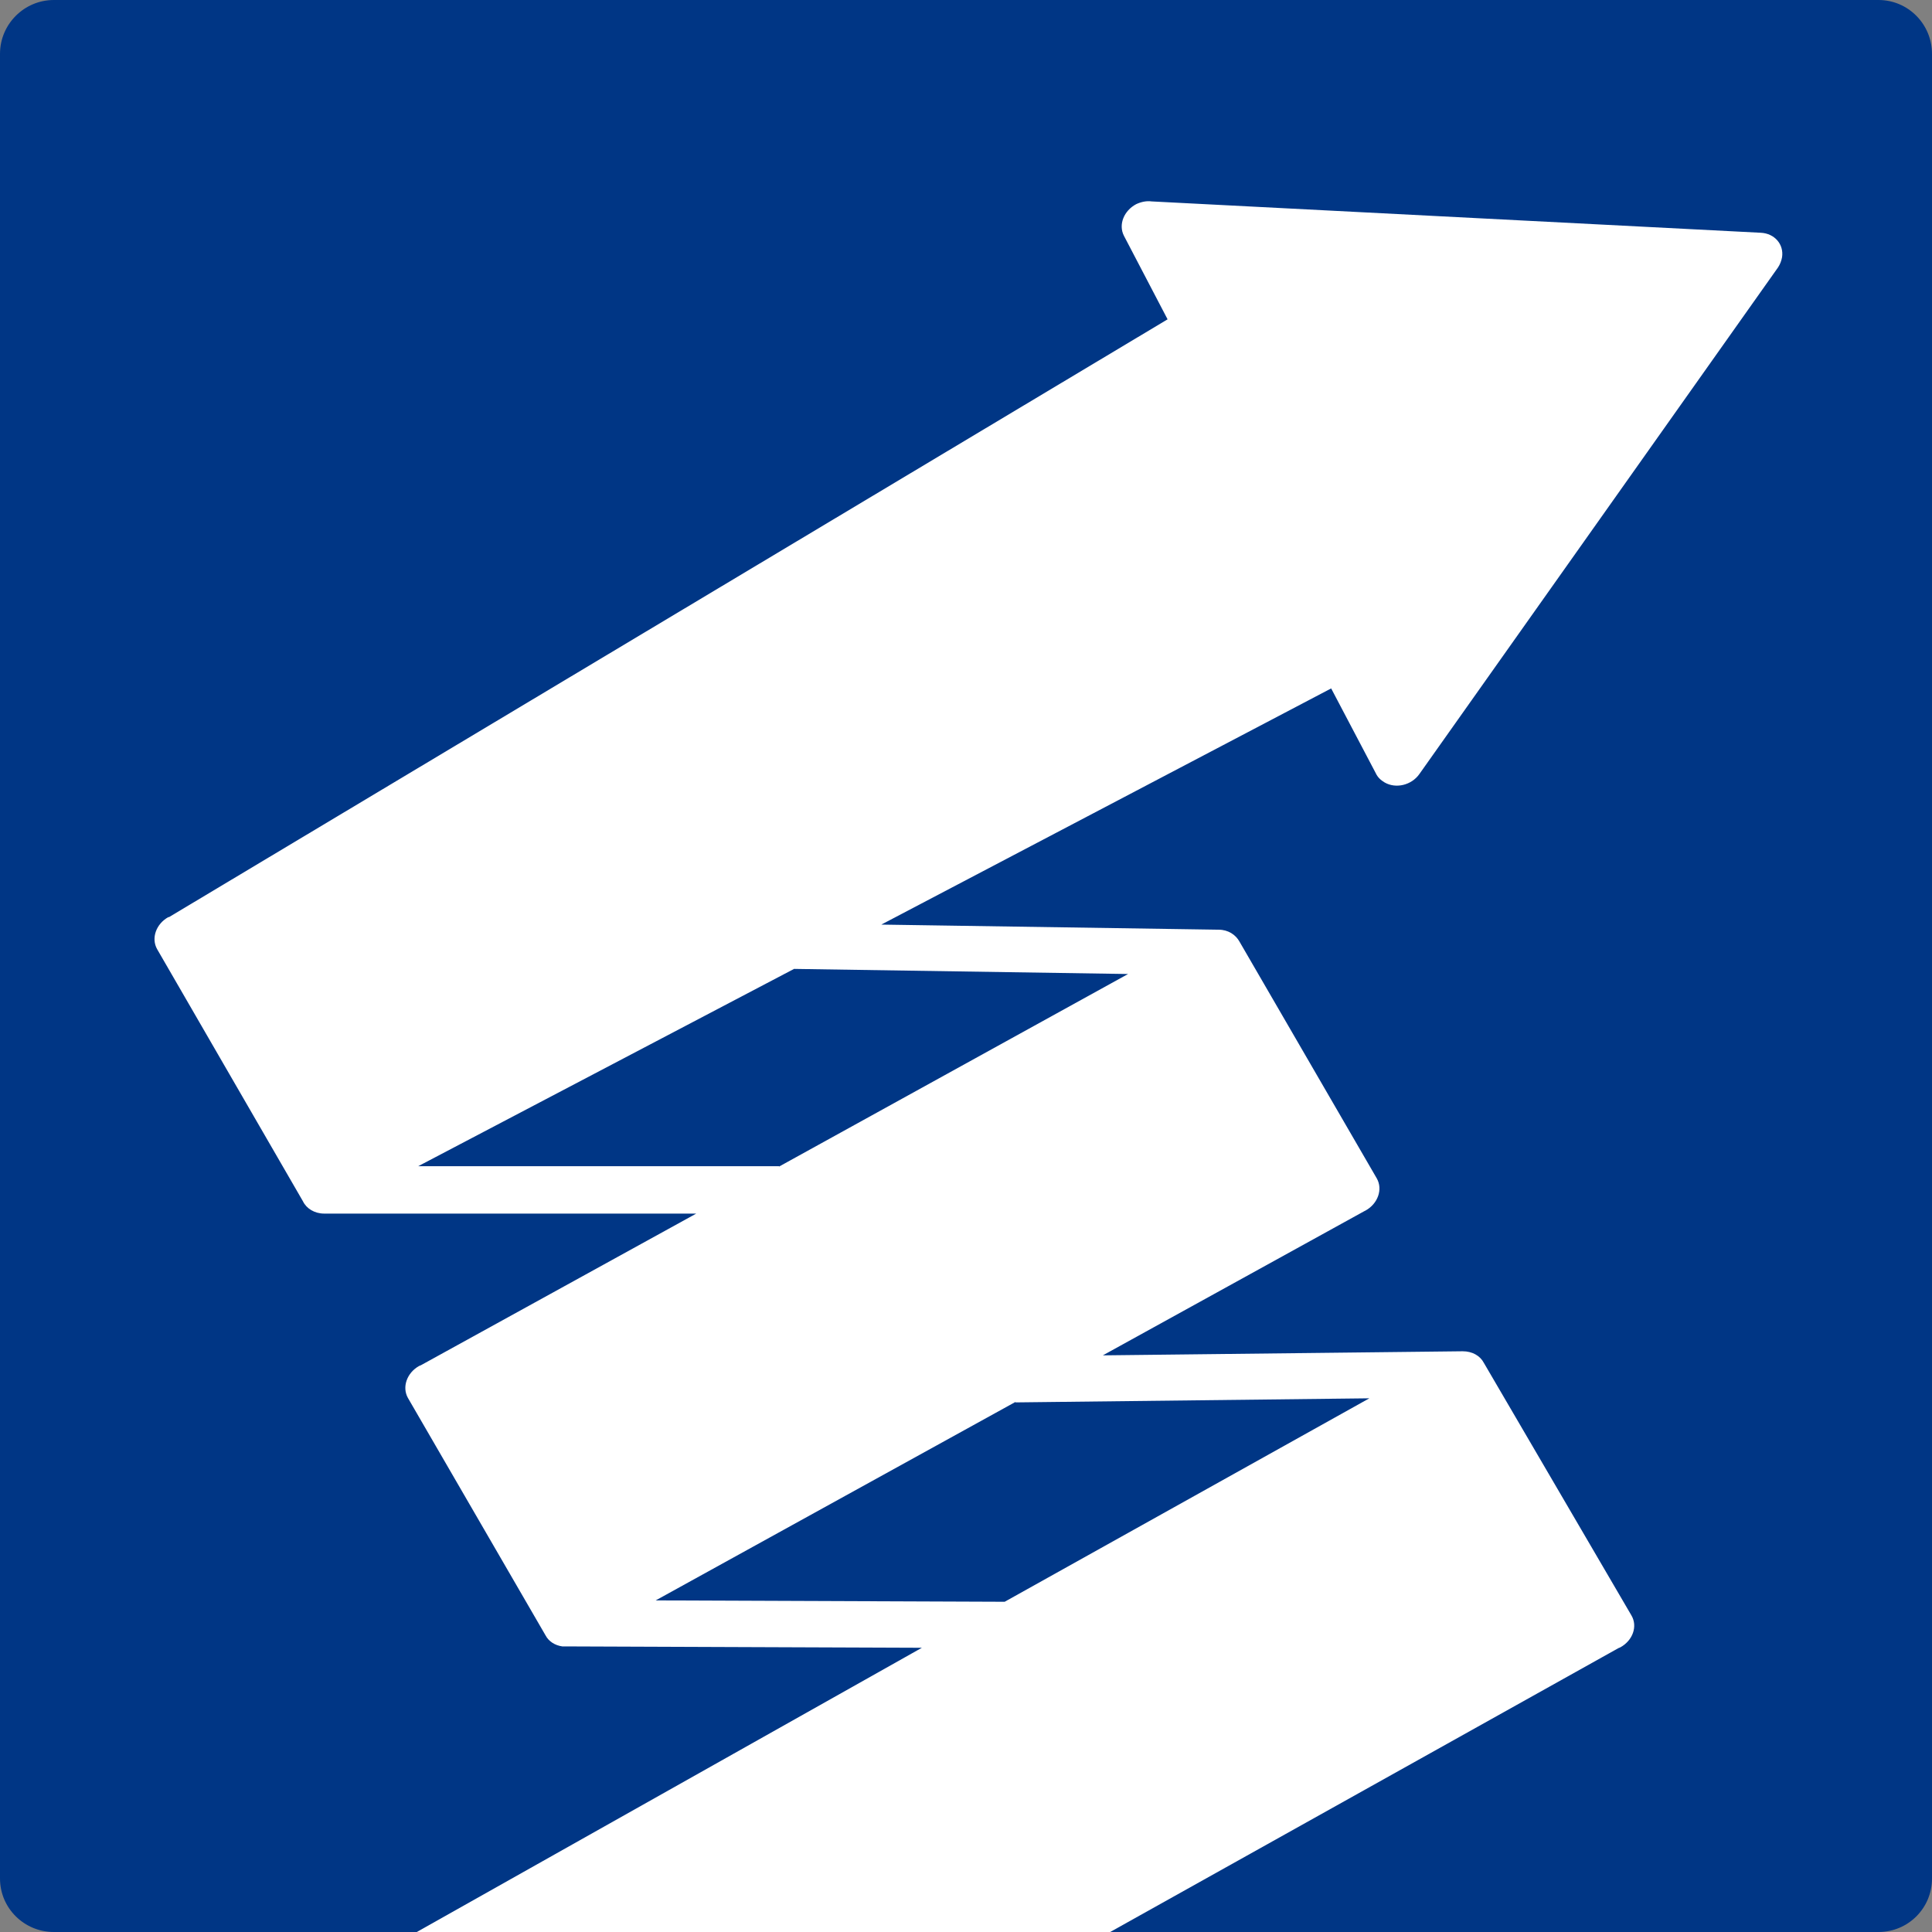
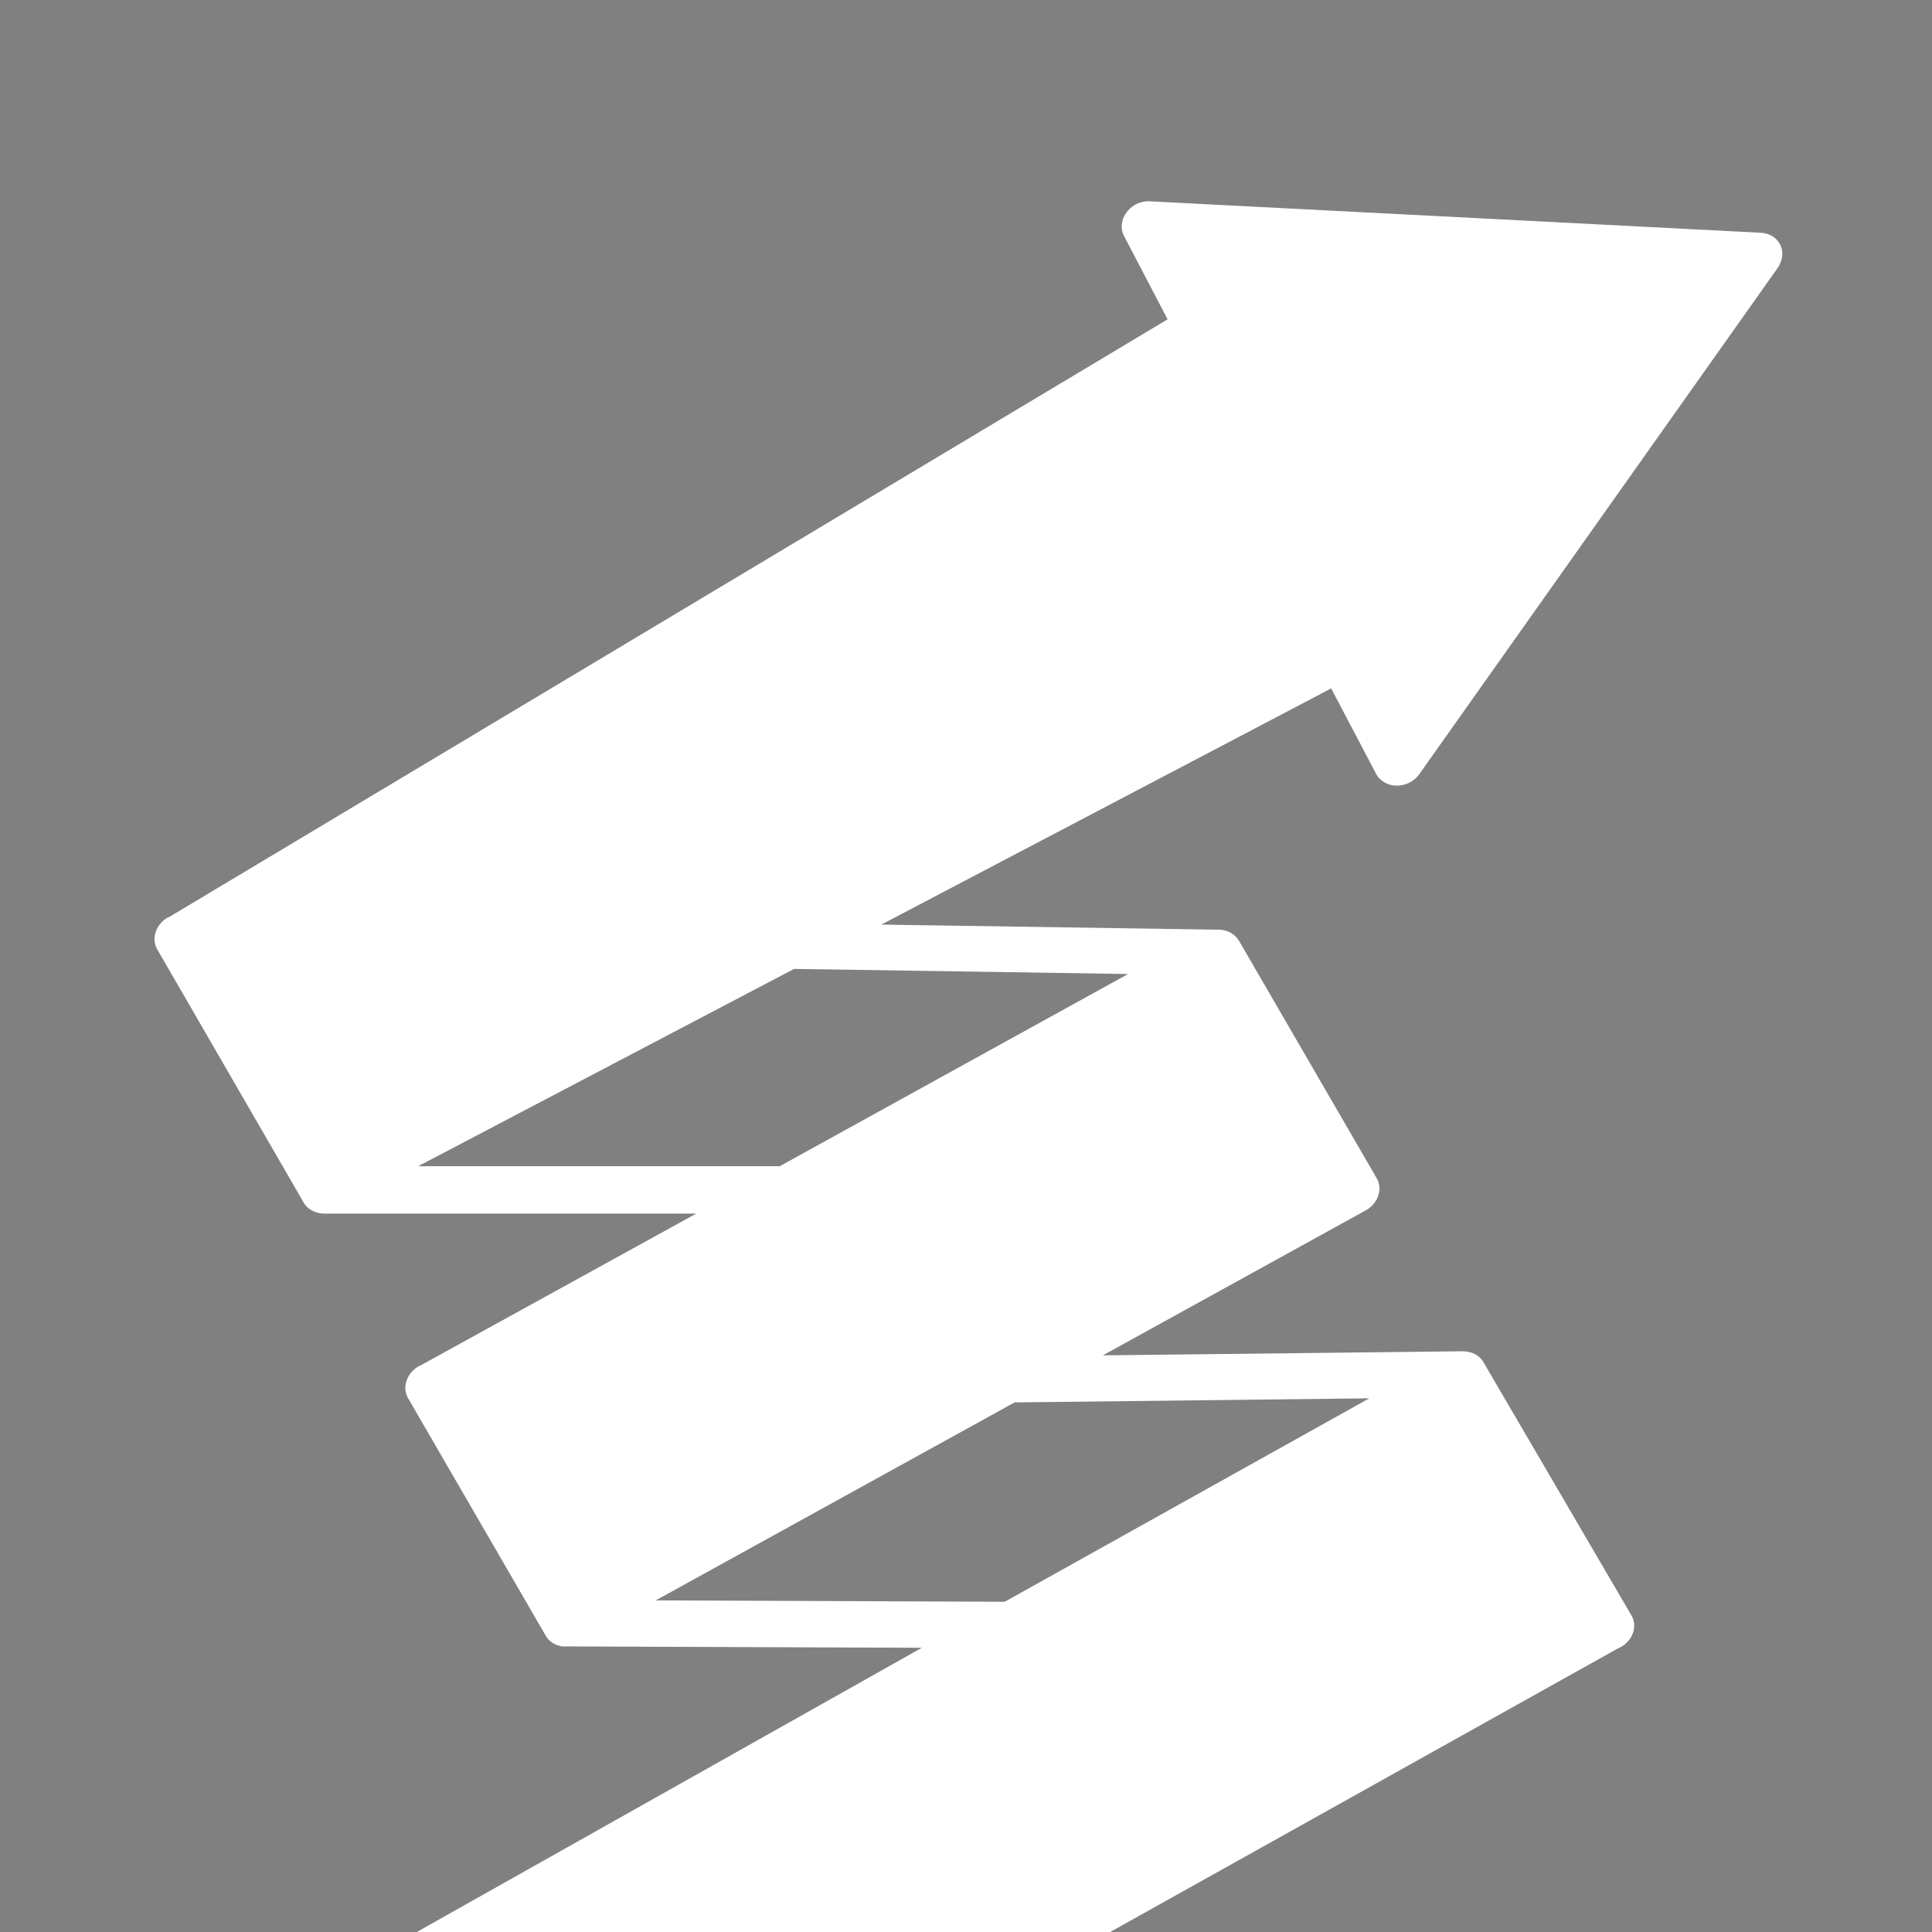
<svg xmlns="http://www.w3.org/2000/svg" id="_圖層_1" viewBox="0 0 56.69 56.69">
  <rect x="0" y="0" width="56.69" height="56.69" fill="#808080" stroke="none" />
  <defs>
    <style>.cls-1{fill:#fff;}.cls-2{fill:#003685;}</style>
  </defs>
-   <path class="cls-2" d="M56.69,55.12c0,.87-.7,1.57-1.57,1.57H1.58c-.87,0-1.58-.7-1.58-1.57V1.58C0,.71.71,0,1.58,0h53.54c.87,0,1.57.71,1.57,1.58v53.55Z" />
  <path class="cls-1" d="M22.86,34.23l10.24-5.65-9.8-.15-11.03,5.79h10.59ZM29.79,41.14l-10.55,5.82,10.24.04,10.7-5.97-10.38.12ZM32.48,56.69H12.23l14.82-8.34-10.45-.04h-.02s-.01,0-.01,0h-.04s0,0,0,0h-.01s0,0,0,0h0s-.01,0-.01,0h-.01s0,0,0,0h0s0,0,0,0c-.22-.03-.4-.15-.49-.32l-4.04-6.97c-.18-.32-.03-.74.33-.94l.05-.02,8.08-4.45h-10.92c-.28,0-.52-.15-.62-.36l-4.28-7.4c-.18-.32-.03-.74.33-.94h.02s29.3-17.54,29.3-17.54l-1.28-2.45c-.17-.33,0-.74.36-.93.15-.07.31-.1.45-.08l17.88.92c.4.02.68.34.62.72-.02.11-.06.21-.12.3l-10.52,14.86c-.23.33-.69.44-1.02.25-.12-.07-.21-.16-.26-.27l-1.31-2.49-13.2,6.93,9.9.15c.28,0,.5.15.61.35l4.03,6.95c.18.32.03.74-.33.94l-.04.02h0s-7.67,4.23-7.67,4.23l10.56-.12c.28,0,.51.13.62.34l4.33,7.41c.19.32.04.74-.33.94l-.05.02-14.95,8.35Z" />
</svg>